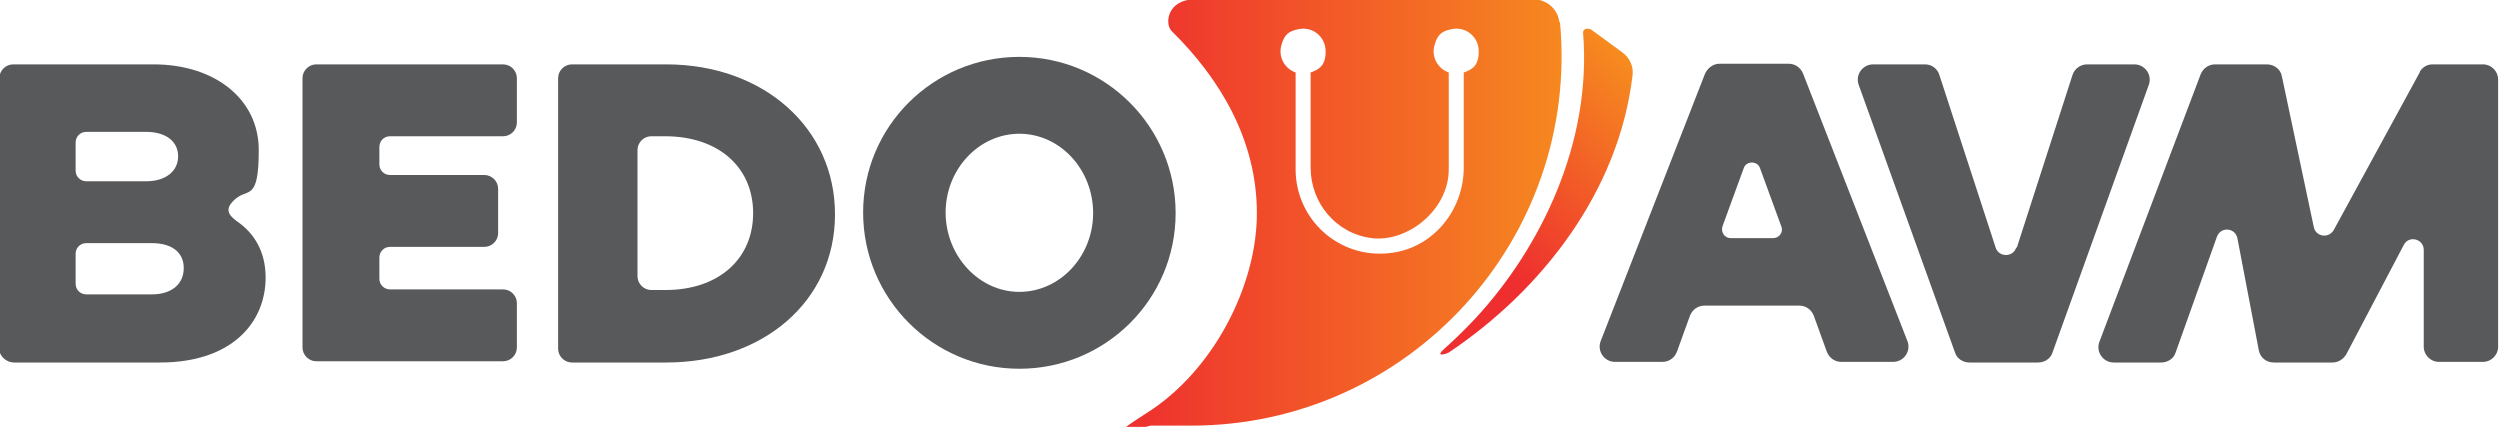
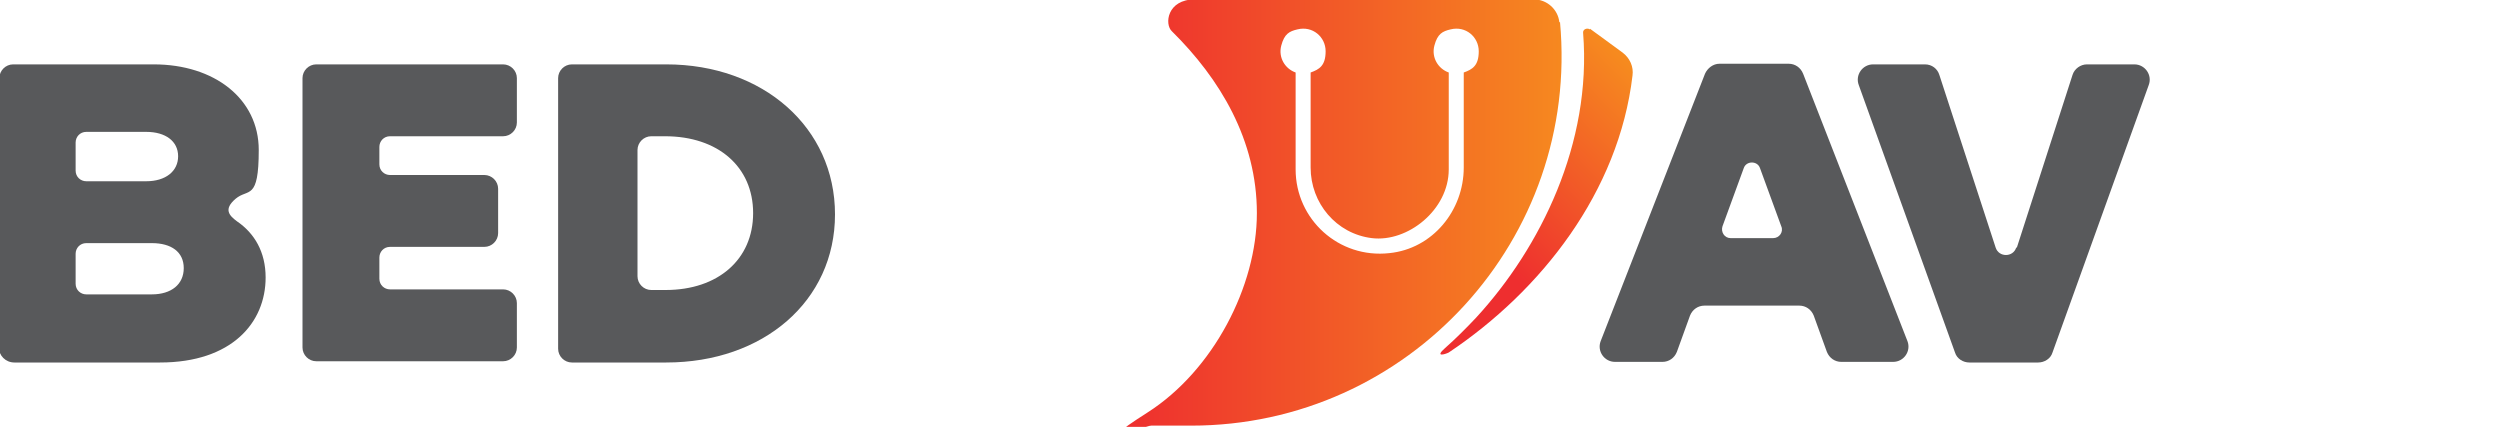
<svg xmlns="http://www.w3.org/2000/svg" xmlns:xlink="http://www.w3.org/1999/xlink" id="Layer_1" version="1.1" viewBox="0 0 400 68.3">
  <defs>
    <style> .st0 { fill: #58595b; } .st1 { fill: url(#Degradado_sin_nombre_5); } .st2 { fill: url(#Degradado_sin_nombre_51); } </style>
    <linearGradient id="Degradado_sin_nombre_5" data-name="Degradado sin nombre 5" x1="235.9" y1="37.9" x2="262.3" y2="12.3" gradientUnits="userSpaceOnUse">
      <stop offset="0" stop-color="#ee2e2f" />
      <stop offset="1" stop-color="#f68a1f" />
    </linearGradient>
    <linearGradient id="Degradado_sin_nombre_51" data-name="Degradado sin nombre 5" x1="179.6" y1="34.1" x2="251.2" y2="34.1" xlink:href="#Degradado_sin_nombre_5" />
  </defs>
  <g>
    <path class="st1" d="M254.4,4.7c-.5-.3-1.2,0-1.1.6,1.4,17.6-6.8,34.3-17.1,45.5-1.6,1.7-3.3,3.4-5,4.9s0,1,.6.7c14.8-9.9,27.2-25.7,29.4-44.3.2-1.4-.4-2.8-1.6-3.7l-5.2-3.8Z" />
    <path class="st2" d="M249.5,3.6c-.2-2.1-2-3.7-4.1-3.7h-54.2c-4.5,0-4.9,4-3.7,5.1,7.7,7.6,13.6,17.4,13.6,29.1s-7,25.2-17.5,31.9-.6,2.1.6,2.1c3,0,6.4,0,6.4,0,34.8,0,62.2-29.9,59-64.6ZM234.2,11.7v15.1c0,6.9-5,13-11.9,13.7-8.1.9-15-5.4-15-13.4v-15.5s0,0,0,0c-1.7-.6-2.8-2.4-2.3-4.3s1.3-2.3,2.6-2.6c2.4-.6,4.5,1.2,4.5,3.5s-1,2.9-2.4,3.4h0s0,15.2,0,15.2c0,5.7,4.1,10.6,9.8,11.3s12.3-4.5,12.3-11v-15.5s0,0,0,0c-1.7-.6-2.8-2.4-2.3-4.3s1.3-2.3,2.6-2.6c2.4-.6,4.5,1.2,4.5,3.5s-1,2.9-2.4,3.4h0Z" />
  </g>
  <g>
    <path class="st0" d="M-.1,12.5c0-1.2,1-2.2,2.2-2.2h22.5c9.7,0,16.8,5.5,16.8,13.7s-1.7,6.1-3.7,7.8-1,2.7.2,3.6c2.8,1.9,4.6,4.9,4.6,9,0,7.2-5.4,13.6-16.9,13.6H2.3c-1.4,0-2.5-1.1-2.5-2.5V12.5ZM12.1,22.8v4.5c0,1,.8,1.7,1.7,1.7h9.6c3.1,0,5.1-1.6,5.1-4s-2-3.9-5.1-3.9h-9.6c-1,0-1.7.8-1.7,1.7ZM12.1,40.7v4.7c0,1,.8,1.7,1.7,1.7h10.5c3.1,0,5.1-1.6,5.1-4.2s-2-4-5.1-4h-10.5c-1,0-1.7.8-1.7,1.7Z" />
    <path class="st0" d="M50.6,10.3h29.9c1.2,0,2.2,1,2.2,2.2v7.1c0,1.2-1,2.2-2.2,2.2h-18.1c-1,0-1.7.8-1.7,1.7v2.8c0,1,.8,1.7,1.7,1.7h15.1c1.2,0,2.2,1,2.2,2.2v7.1c0,1.2-1,2.2-2.2,2.2h-15.1c-1,0-1.7.8-1.7,1.7v3.4c0,1,.8,1.7,1.7,1.7h18.1c1.2,0,2.2,1,2.2,2.2v7.1c0,1.2-1,2.2-2.2,2.2h-29.9c-1.2,0-2.2-1-2.2-2.2V12.5c0-1.2,1-2.2,2.2-2.2Z" />
    <path class="st0" d="M89.3,12.5c0-1.2,1-2.2,2.2-2.2h15.1c15.5,0,27,10.1,27,24s-11.5,23.7-27,23.7h-15.1c-1.2,0-2.2-1-2.2-2.2V12.5ZM102,24v20.2c0,1.2,1,2.2,2.2,2.2h2.3c8.4,0,14-4.9,14-12.3s-5.6-12.3-14.1-12.3h-2.2c-1.2,0-2.2,1-2.2,2.2Z" />
-     <path class="st0" d="M188.1,34.1c0,13.8-11.2,24.9-25,24.9s-25-11.2-25-25,11.2-24.9,25-24.9,25,11.2,25,25ZM174.9,34.1c0-7-5.3-12.7-11.8-12.7s-11.8,5.7-11.8,12.6,5.3,12.7,11.8,12.7,11.8-5.7,11.8-12.6Z" />
  </g>
  <g>
    <path class="st0" d="M287.9,48.9h-15.2c-1,0-1.9.6-2.3,1.6l-2.1,5.8c-.4,1-1.3,1.6-2.3,1.6h-7.6c-1.7,0-2.9-1.7-2.3-3.3l16.7-42.8c.4-.9,1.3-1.6,2.3-1.6h11.1c1,0,1.9.6,2.3,1.6l16.7,42.8c.6,1.6-.6,3.3-2.3,3.3h-8.3c-1,0-1.9-.6-2.3-1.6l-2.1-5.8c-.4-1-1.3-1.6-2.3-1.6ZM279,26.9l-3.4,9.3c-.3.9.3,1.9,1.3,1.9h6.8c1,0,1.7-1,1.3-1.9l-3.4-9.3c-.4-1.2-2.2-1.2-2.6,0Z" />
    <path class="st0" d="M322.7,39.6l8.9-27.6c.3-1,1.3-1.7,2.3-1.7h7.6c1.7,0,2.9,1.7,2.3,3.3l-15.4,42.8c-.3,1-1.3,1.6-2.3,1.6h-11c-1,0-2-.6-2.3-1.6l-15.4-42.8c-.6-1.6.6-3.3,2.3-3.3h8.3c1.1,0,2,.7,2.3,1.7l9,27.6c.5,1.6,2.8,1.6,3.3,0Z" />
-     <path class="st0" d="M387.2,11.5l-13.8,25.3c-.8,1.4-2.9,1.1-3.2-.5l-5.1-24.1c-.2-1.1-1.2-1.9-2.4-1.9h-8.3c-1,0-1.9.6-2.3,1.6l-16.2,42.8c-.6,1.6.6,3.3,2.3,3.3h7.6c1,0,2-.6,2.3-1.6l6.6-18.5c.6-1.7,3-1.5,3.3.3l3.4,17.8c.2,1.2,1.2,2,2.4,2h9.4c.9,0,1.7-.5,2.2-1.3l9.2-17.5c.8-1.6,3.2-1,3.2.8v15.5c0,1.3,1.1,2.4,2.4,2.4h7.1c1.3,0,2.4-1.1,2.4-2.4V12.7c0-1.3-1.1-2.4-2.4-2.4h-8.1c-.9,0-1.7.5-2.1,1.3Z" />
  </g>
</svg>